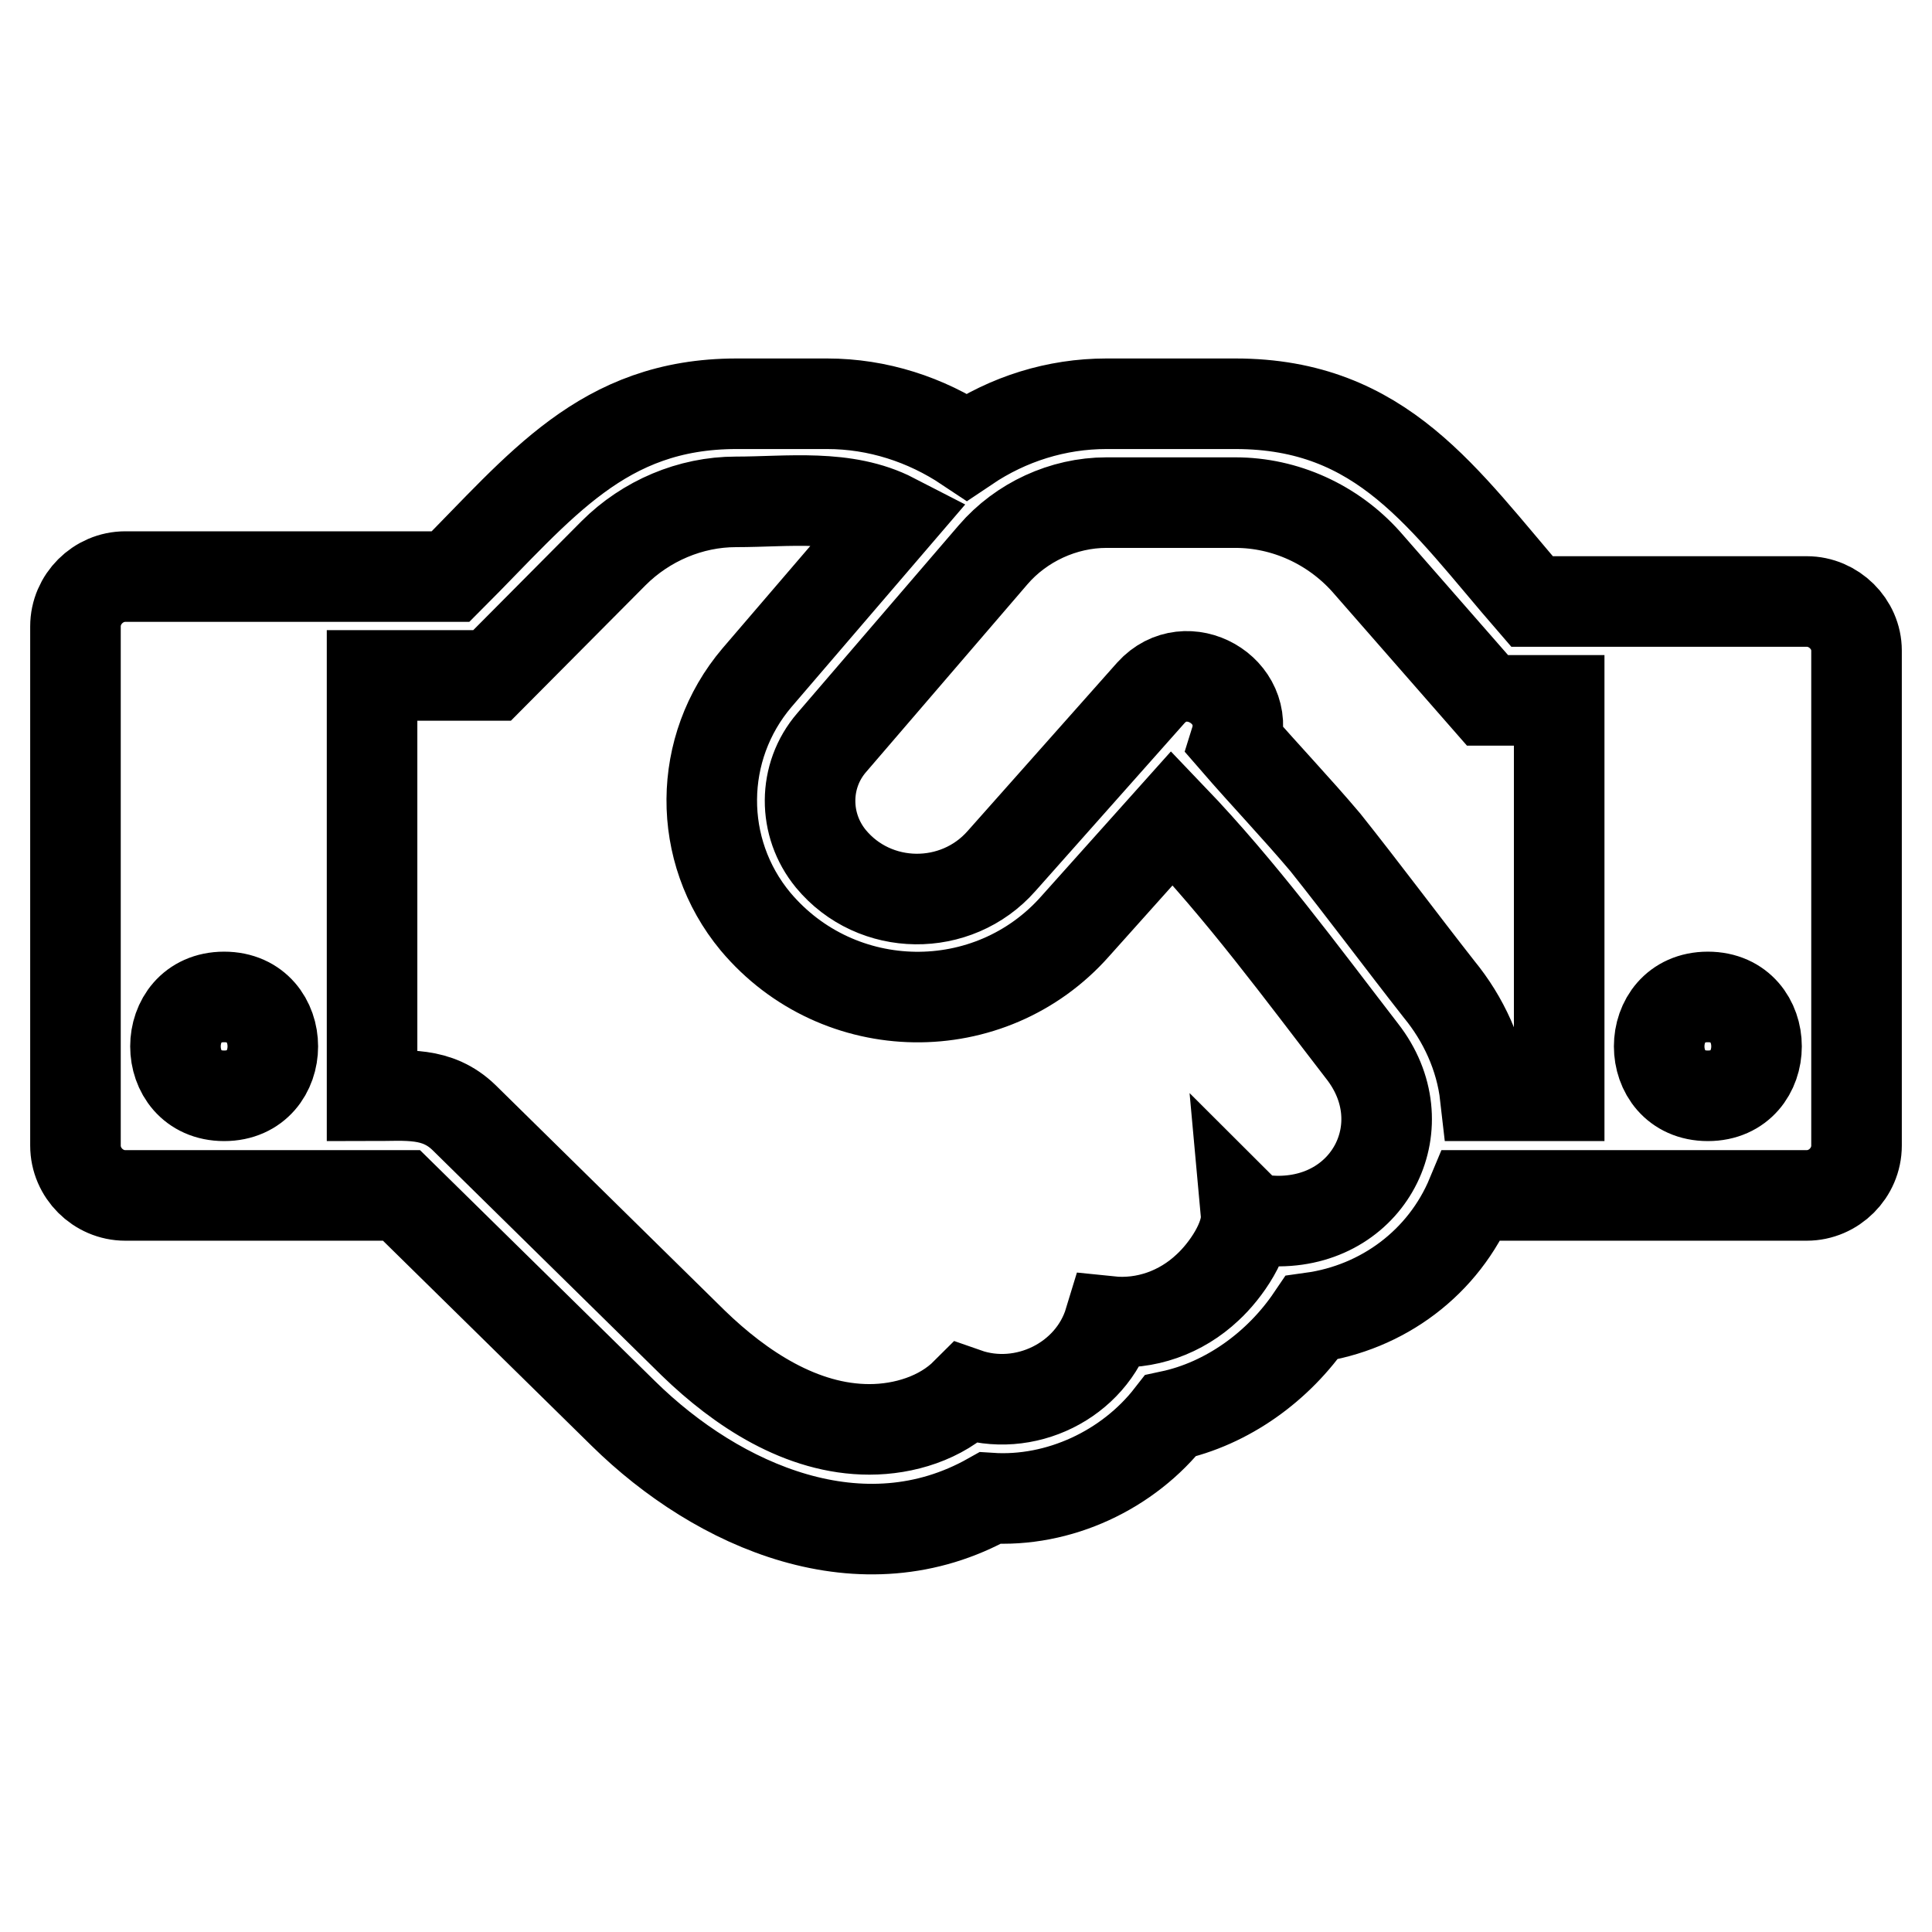
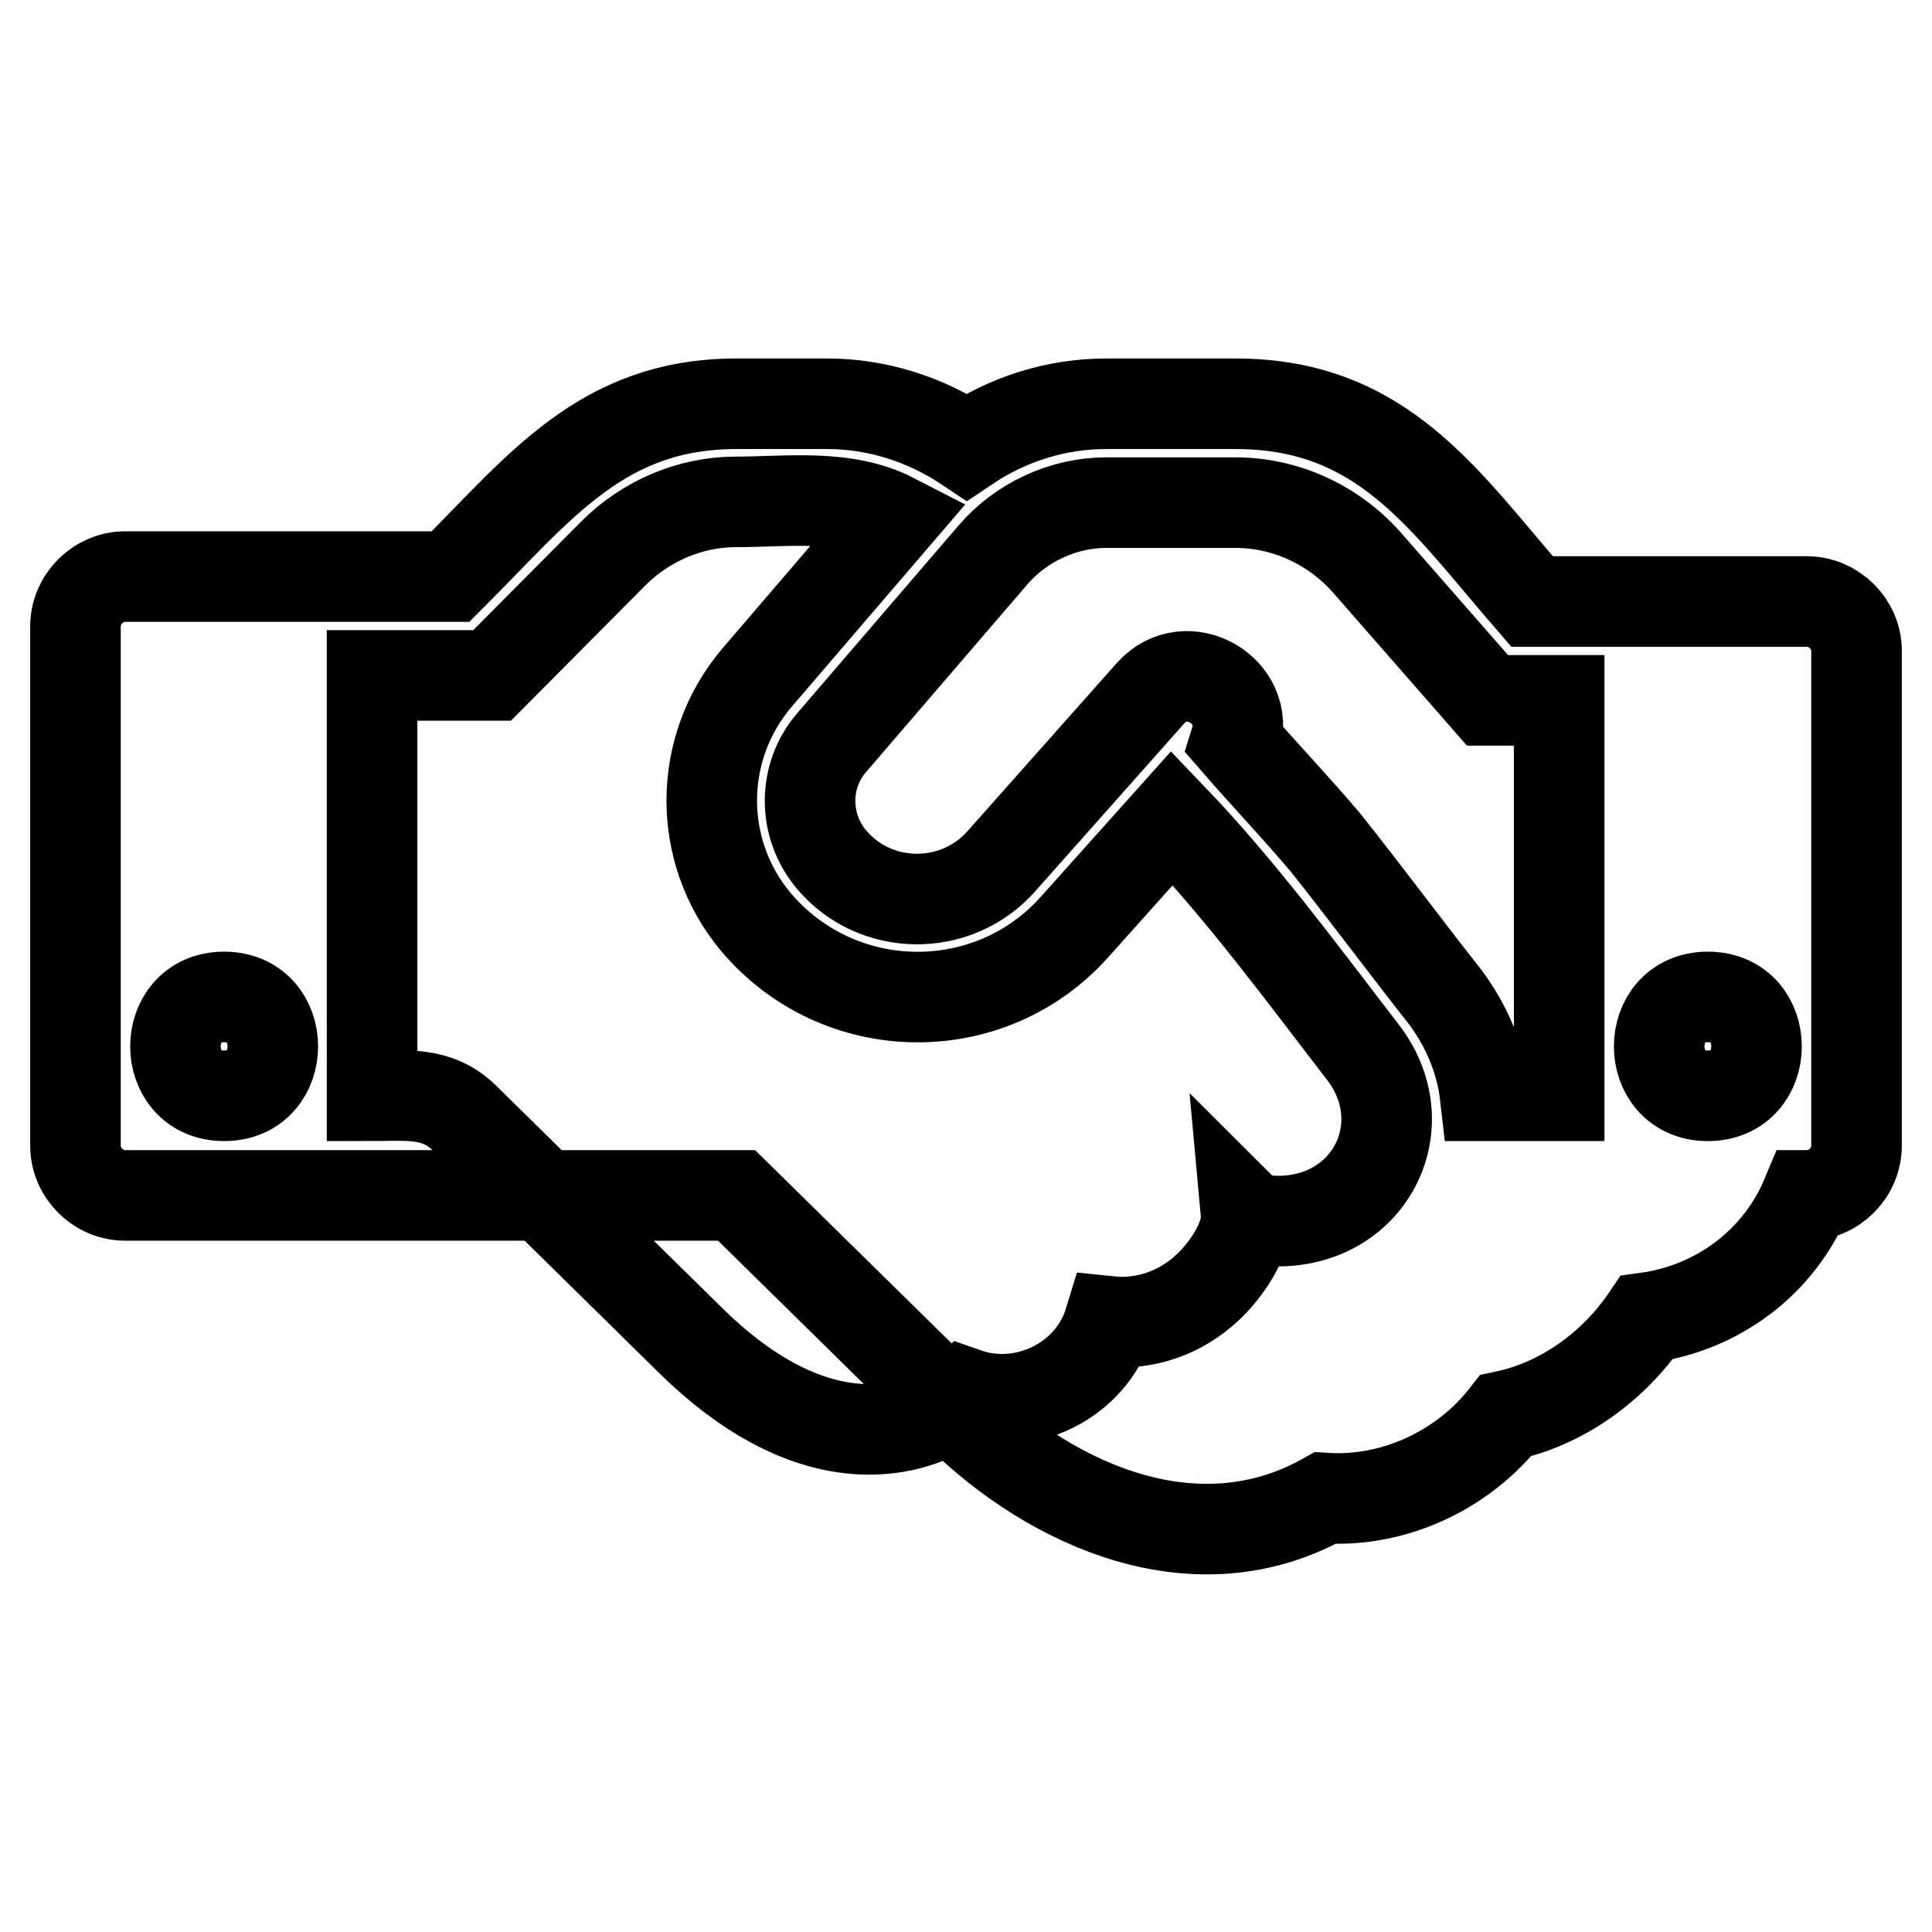
<svg xmlns="http://www.w3.org/2000/svg" version="1.1" x="0px" y="0px" viewBox="0 0 256 256" enable-background="new 0 0 256 256" xml:space="preserve">
  <g>
-     <path stroke-width="12" fill-opacity="0" stroke="#000000" d="M29.7,145.2c8.6,0,8.6-13.1,0-13.1C21.1,132.1,21.1,145.2,29.7,145.2z M180.5,139.3 c-8.1-10.5-16-21.3-25.2-30.9l-12.8,14.3c-11.3,12.8-31.4,12.5-42.4-0.6c-7.8-9.4-7.7-23,0.2-32.3l18.1-21.1 c-6.4-3.3-14-2.2-20.9-2.2c-6,0-11.9,2.5-16.2,6.8L65.2,89.5H49.3v55.7c4.5,0,8.6-0.6,12.2,2.9L91.9,178c6.2,6,14.3,11.4,23.3,11.4 c4.6,0,9.5-1.5,12.8-4.8c7.7,2.7,16.6-1.6,19-9.5c4.8,0.5,9.5-1.2,13-4.5c2.4-2.2,5.4-6.5,5.1-9.8c0.9,0.9,3.2,1,4.4,1 C181.7,161.7,188,148.9,180.5,139.3L180.5,139.3z M196.8,145.2h9.8V92.8h-9.5l-16.1-18.4c-4.4-4.9-10.7-7.8-17.3-7.8h-17.1 c-5.7,0-11.3,2.6-15,6.9l-21.4,24.9c-3.8,4.4-3.8,10.9-0.1,15.4c5.8,7,16.6,7.1,22.6,0.3l19.8-22.3c4.7-5.2,13.3-0.3,11.2,6.4 c3.9,4.5,8.1,8.9,11.9,13.4c5.1,6.4,10,13,15.1,19.5C193.9,135,196.2,139.9,196.8,145.2L196.8,145.2z M226.3,145.2 c8.6,0,8.6-13.1,0-13.1C217.7,132.1,217.7,145.2,226.3,145.2z M246,86.2v65.6c0,3.6-3,6.6-6.6,6.6H195 c-3.7,8.9-11.8,14.9-21.2,16.2c-4.4,6.5-11.2,11.4-18.7,13c-5.6,7.2-14.8,11.5-23.9,10.9c-16.9,9.5-36,1.2-48.6-11.2l-29.4-28.9 H16.6c-3.6,0-6.6-3-6.6-6.6V83c0-3.6,3-6.6,6.6-6.6h43.1c11.9-11.9,20.1-22.9,37.9-22.9h12c6.7,0,13.1,2.1,18.5,5.7 c5.5-3.7,11.9-5.7,18.5-5.7h17.1c19.5,0,27.6,12.7,39.3,26.2h36.4C243,79.7,246,82.7,246,86.2z" />
+     <path stroke-width="12" fill-opacity="0" stroke="#000000" d="M29.7,145.2c8.6,0,8.6-13.1,0-13.1C21.1,132.1,21.1,145.2,29.7,145.2z M180.5,139.3 c-8.1-10.5-16-21.3-25.2-30.9l-12.8,14.3c-11.3,12.8-31.4,12.5-42.4-0.6c-7.8-9.4-7.7-23,0.2-32.3l18.1-21.1 c-6.4-3.3-14-2.2-20.9-2.2c-6,0-11.9,2.5-16.2,6.8L65.2,89.5H49.3v55.7c4.5,0,8.6-0.6,12.2,2.9L91.9,178c6.2,6,14.3,11.4,23.3,11.4 c4.6,0,9.5-1.5,12.8-4.8c7.7,2.7,16.6-1.6,19-9.5c4.8,0.5,9.5-1.2,13-4.5c2.4-2.2,5.4-6.5,5.1-9.8c0.9,0.9,3.2,1,4.4,1 C181.7,161.7,188,148.9,180.5,139.3L180.5,139.3z M196.8,145.2h9.8V92.8h-9.5l-16.1-18.4c-4.4-4.9-10.7-7.8-17.3-7.8h-17.1 c-5.7,0-11.3,2.6-15,6.9l-21.4,24.9c-3.8,4.4-3.8,10.9-0.1,15.4c5.8,7,16.6,7.1,22.6,0.3l19.8-22.3c4.7-5.2,13.3-0.3,11.2,6.4 c3.9,4.5,8.1,8.9,11.9,13.4c5.1,6.4,10,13,15.1,19.5C193.9,135,196.2,139.9,196.8,145.2L196.8,145.2z M226.3,145.2 c8.6,0,8.6-13.1,0-13.1C217.7,132.1,217.7,145.2,226.3,145.2z M246,86.2v65.6c0,3.6-3,6.6-6.6,6.6c-3.7,8.9-11.8,14.9-21.2,16.2c-4.4,6.5-11.2,11.4-18.7,13c-5.6,7.2-14.8,11.5-23.9,10.9c-16.9,9.5-36,1.2-48.6-11.2l-29.4-28.9 H16.6c-3.6,0-6.6-3-6.6-6.6V83c0-3.6,3-6.6,6.6-6.6h43.1c11.9-11.9,20.1-22.9,37.9-22.9h12c6.7,0,13.1,2.1,18.5,5.7 c5.5-3.7,11.9-5.7,18.5-5.7h17.1c19.5,0,27.6,12.7,39.3,26.2h36.4C243,79.7,246,82.7,246,86.2z" />
  </g>
</svg>